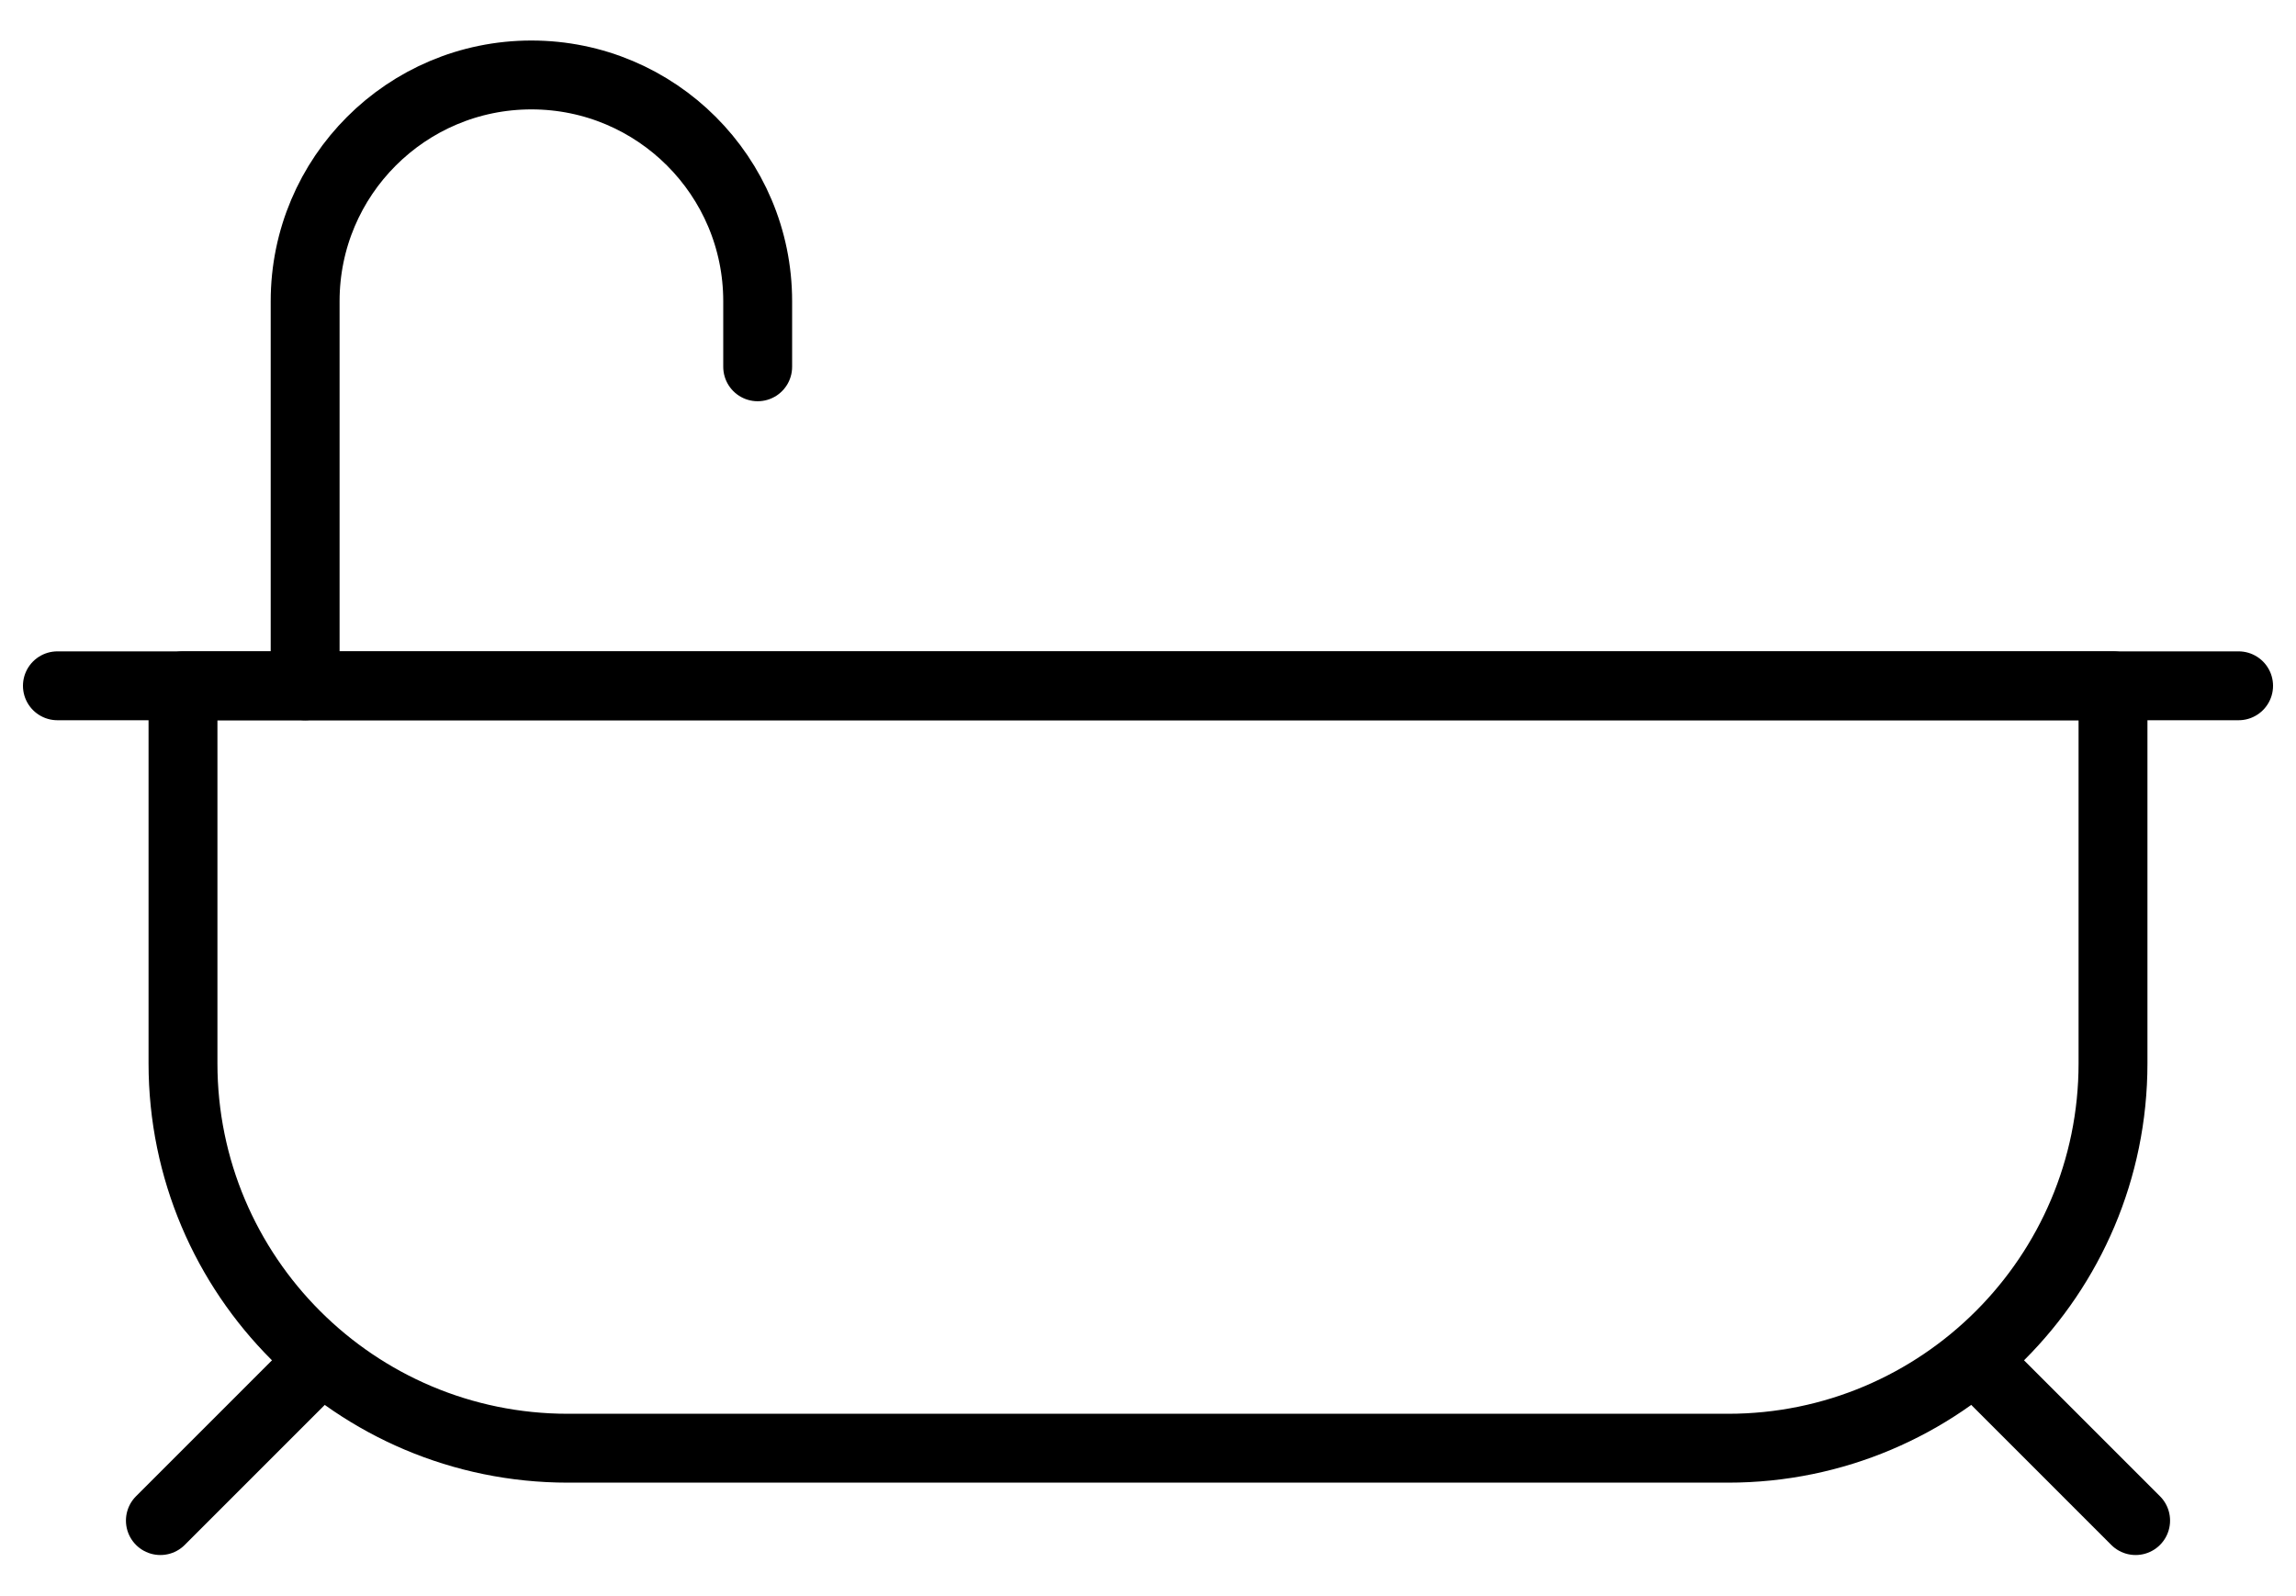
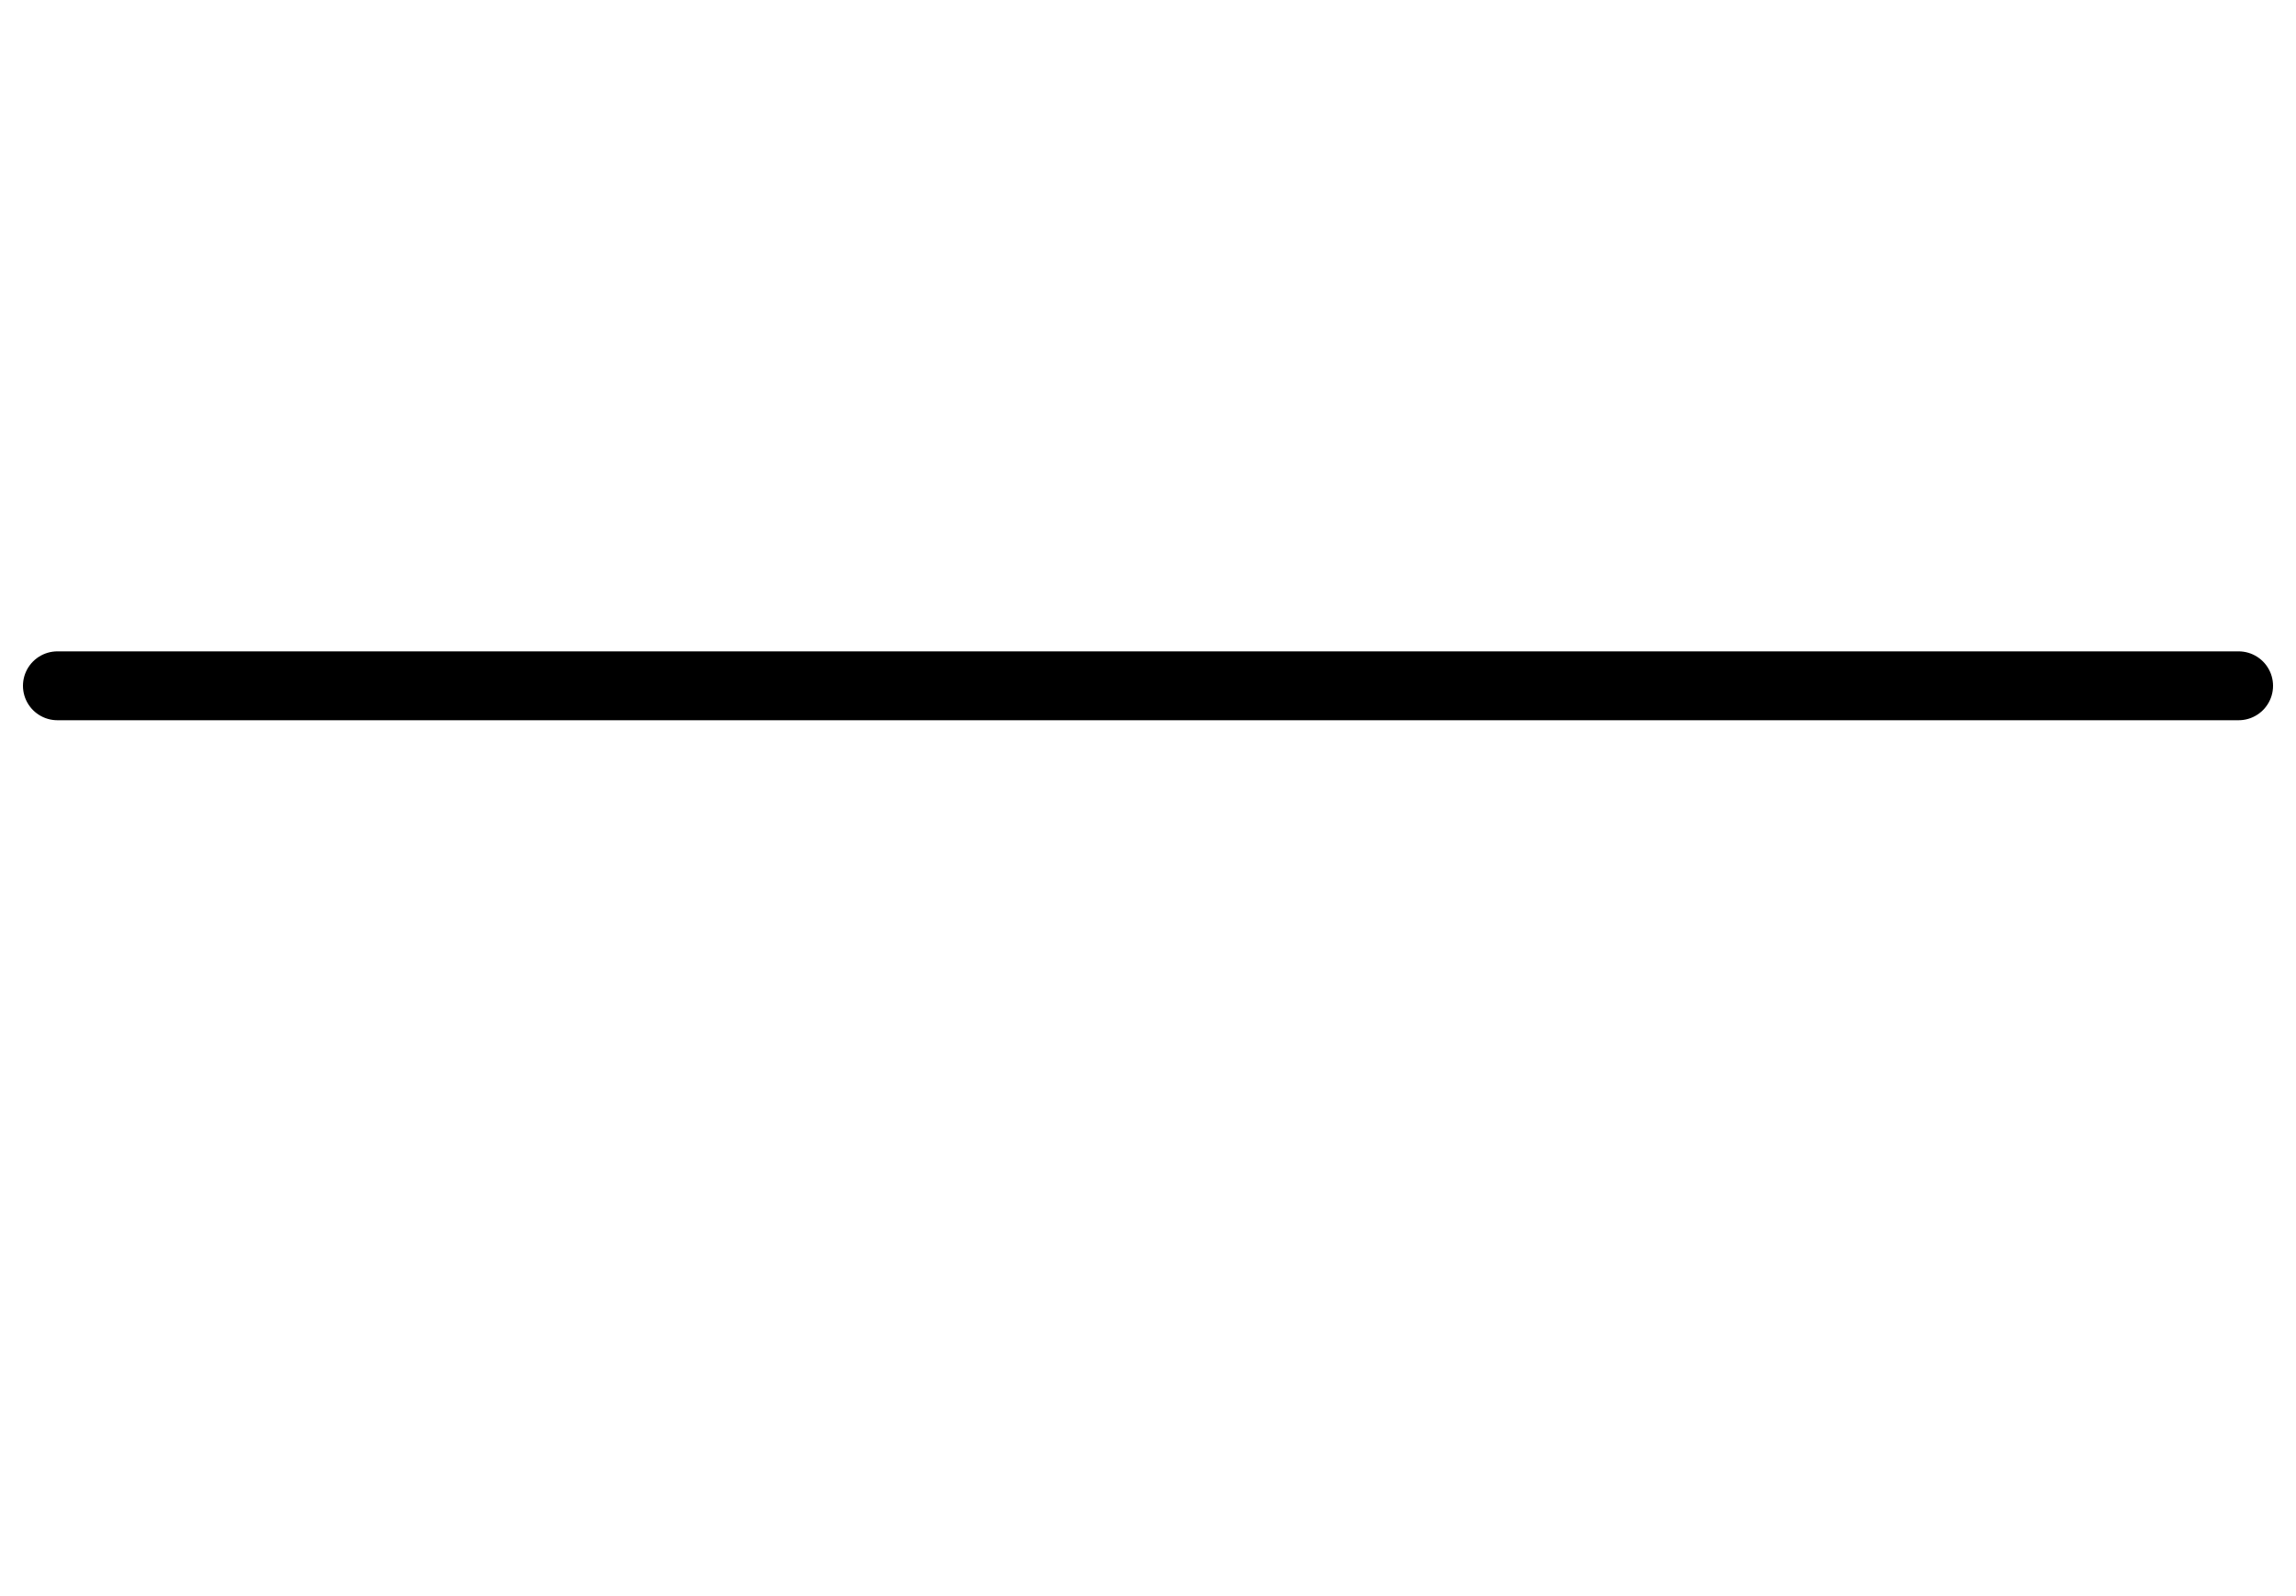
<svg xmlns="http://www.w3.org/2000/svg" id="Calque_1" viewBox="0 0 400 278">
  <defs>
    <style>.cls-1{fill:none;stroke:#000;stroke-linecap:round;stroke-linejoin:round;stroke-width:12px;}</style>
  </defs>
-   <path class="cls-1" d="M31.88,119.49h336.24v65.78c0,37.01-30.05,67.06-67.06,67.06H98.94c-37.01,0-67.06-30.05-67.06-67.06v-65.78h0Z" />
  <path class="cls-1" d="M390,119.49H10h371.33" />
-   <path class="cls-1" d="M132,63.91v-11.43c0-21.77-17.65-39.42-39.42-39.42h0c-21.77,0-39.42,17.65-39.42,39.42v67.01" />
-   <line class="cls-1" x1="344.08" y1="236.96" x2="372.06" y2="264.94" />
-   <line class="cls-1" x1="55.92" y1="236.96" x2="27.94" y2="264.94" />
</svg>